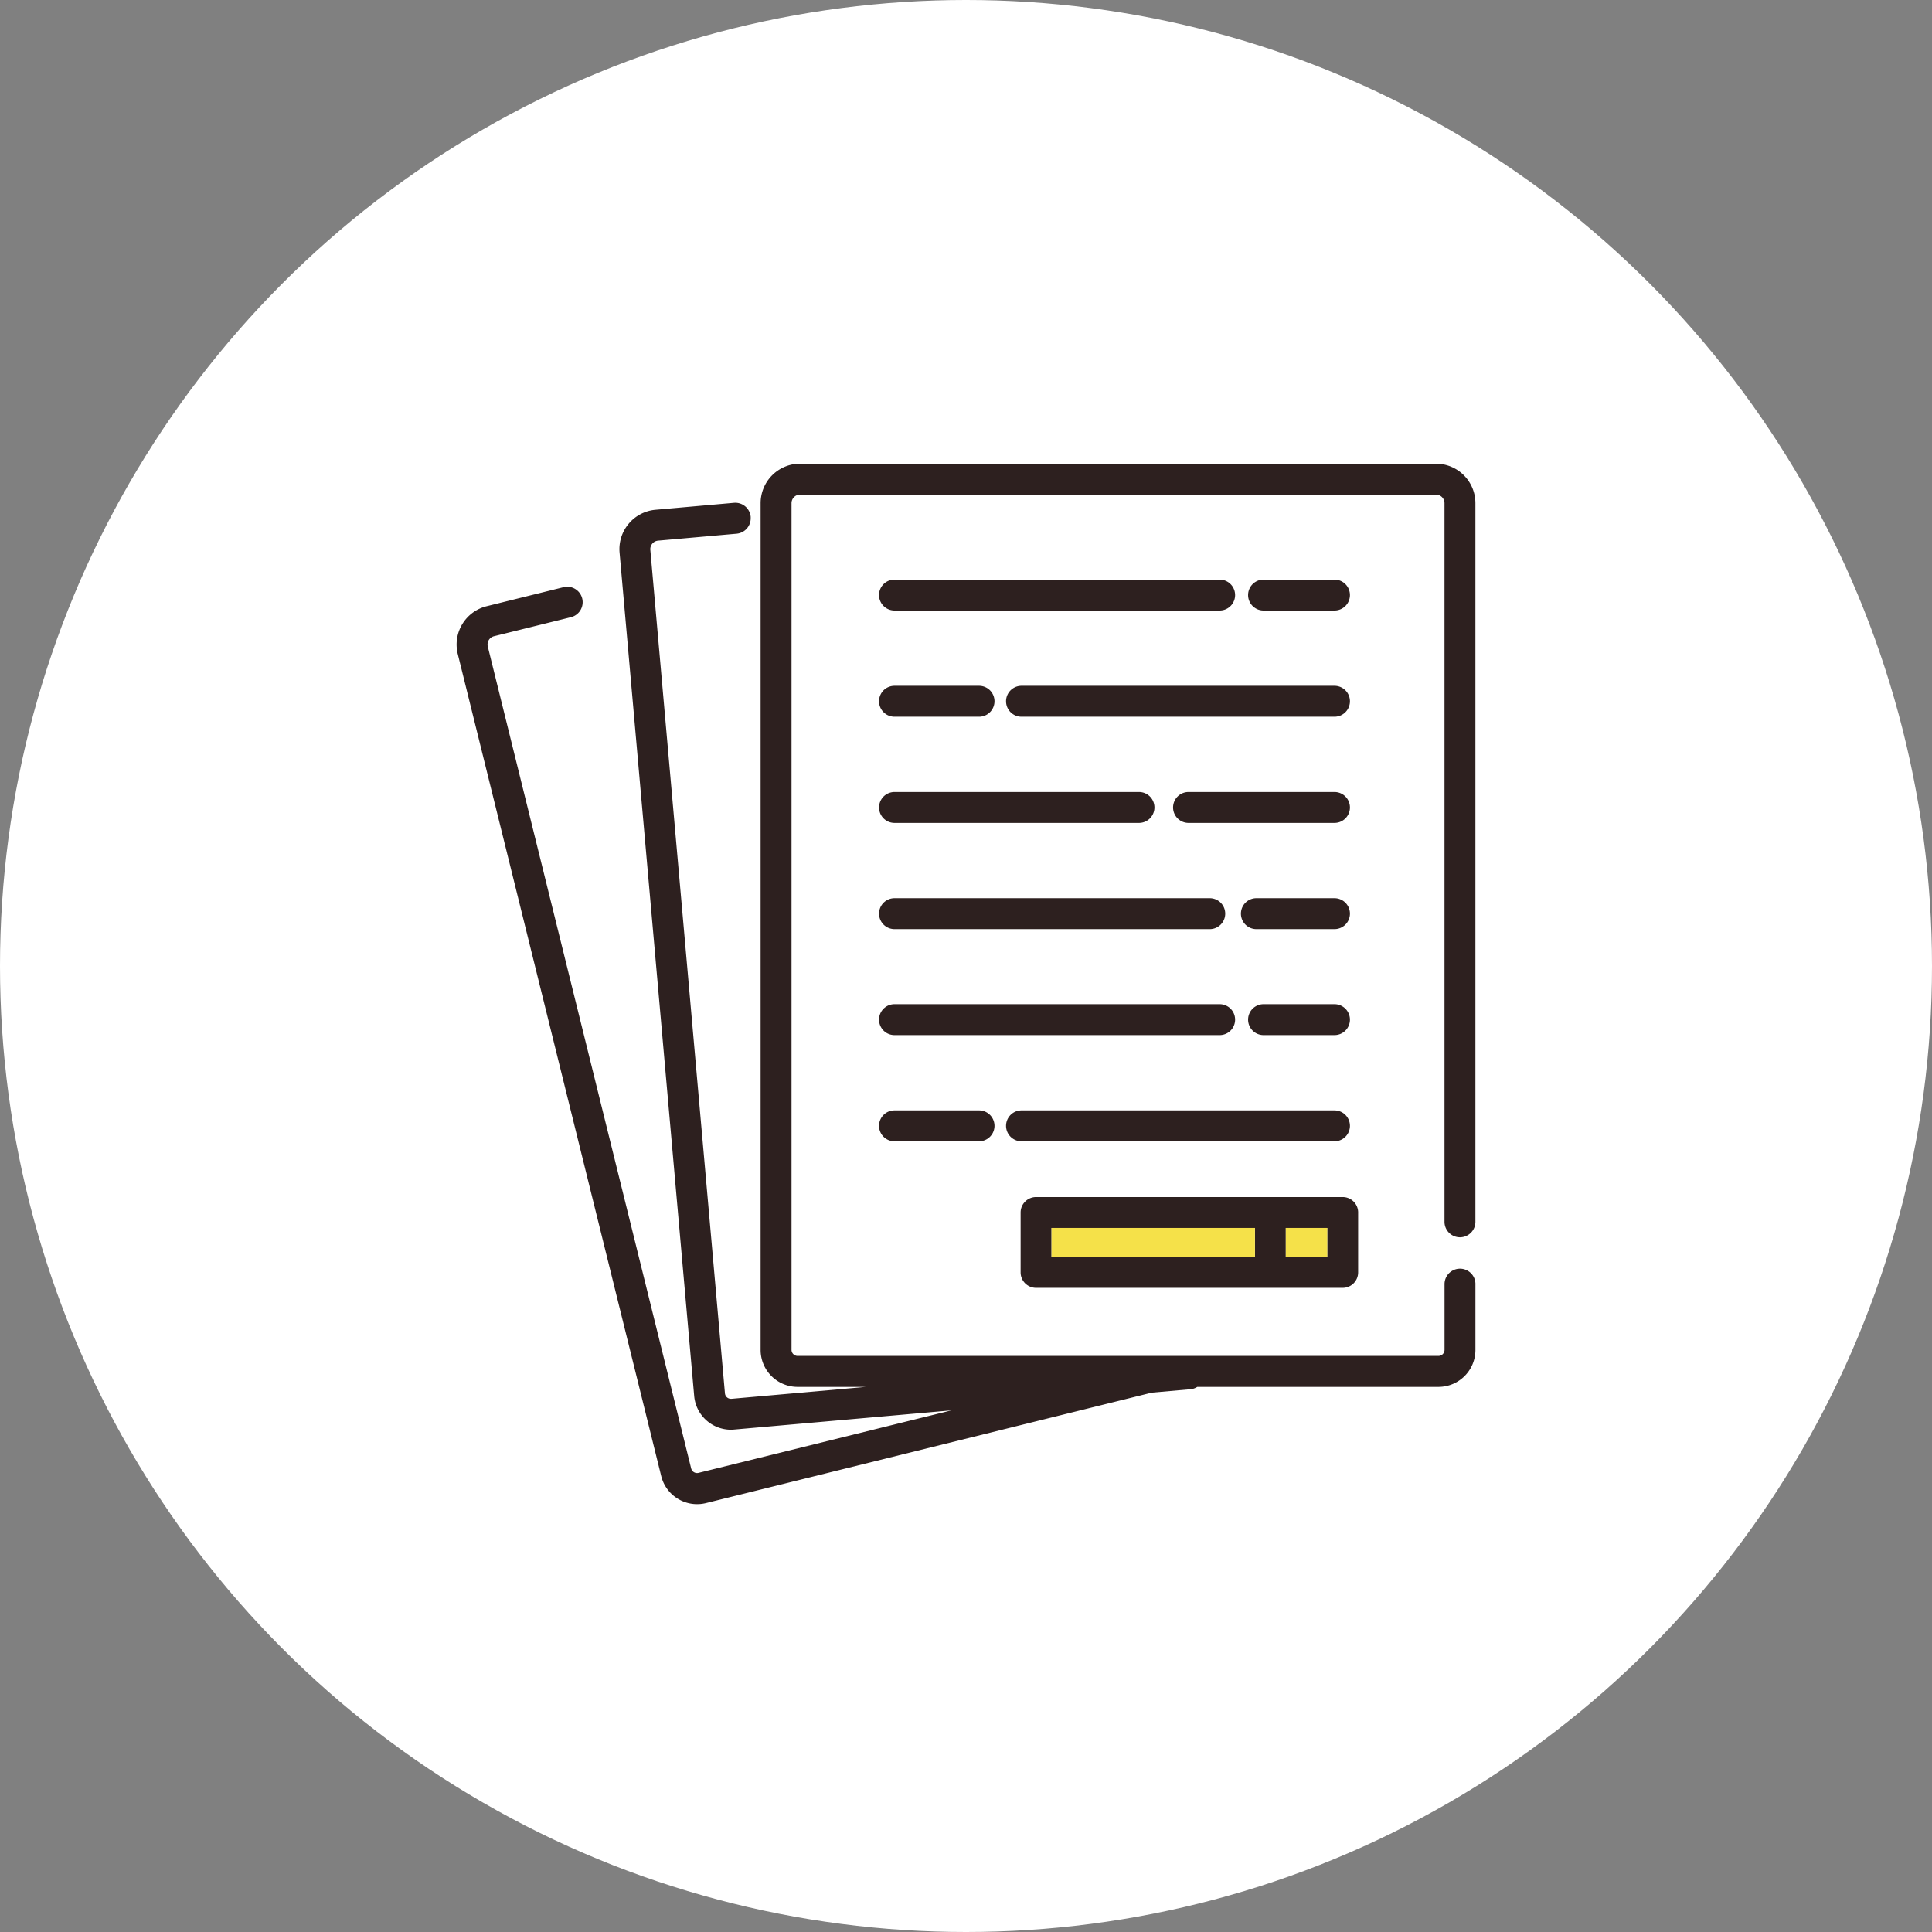
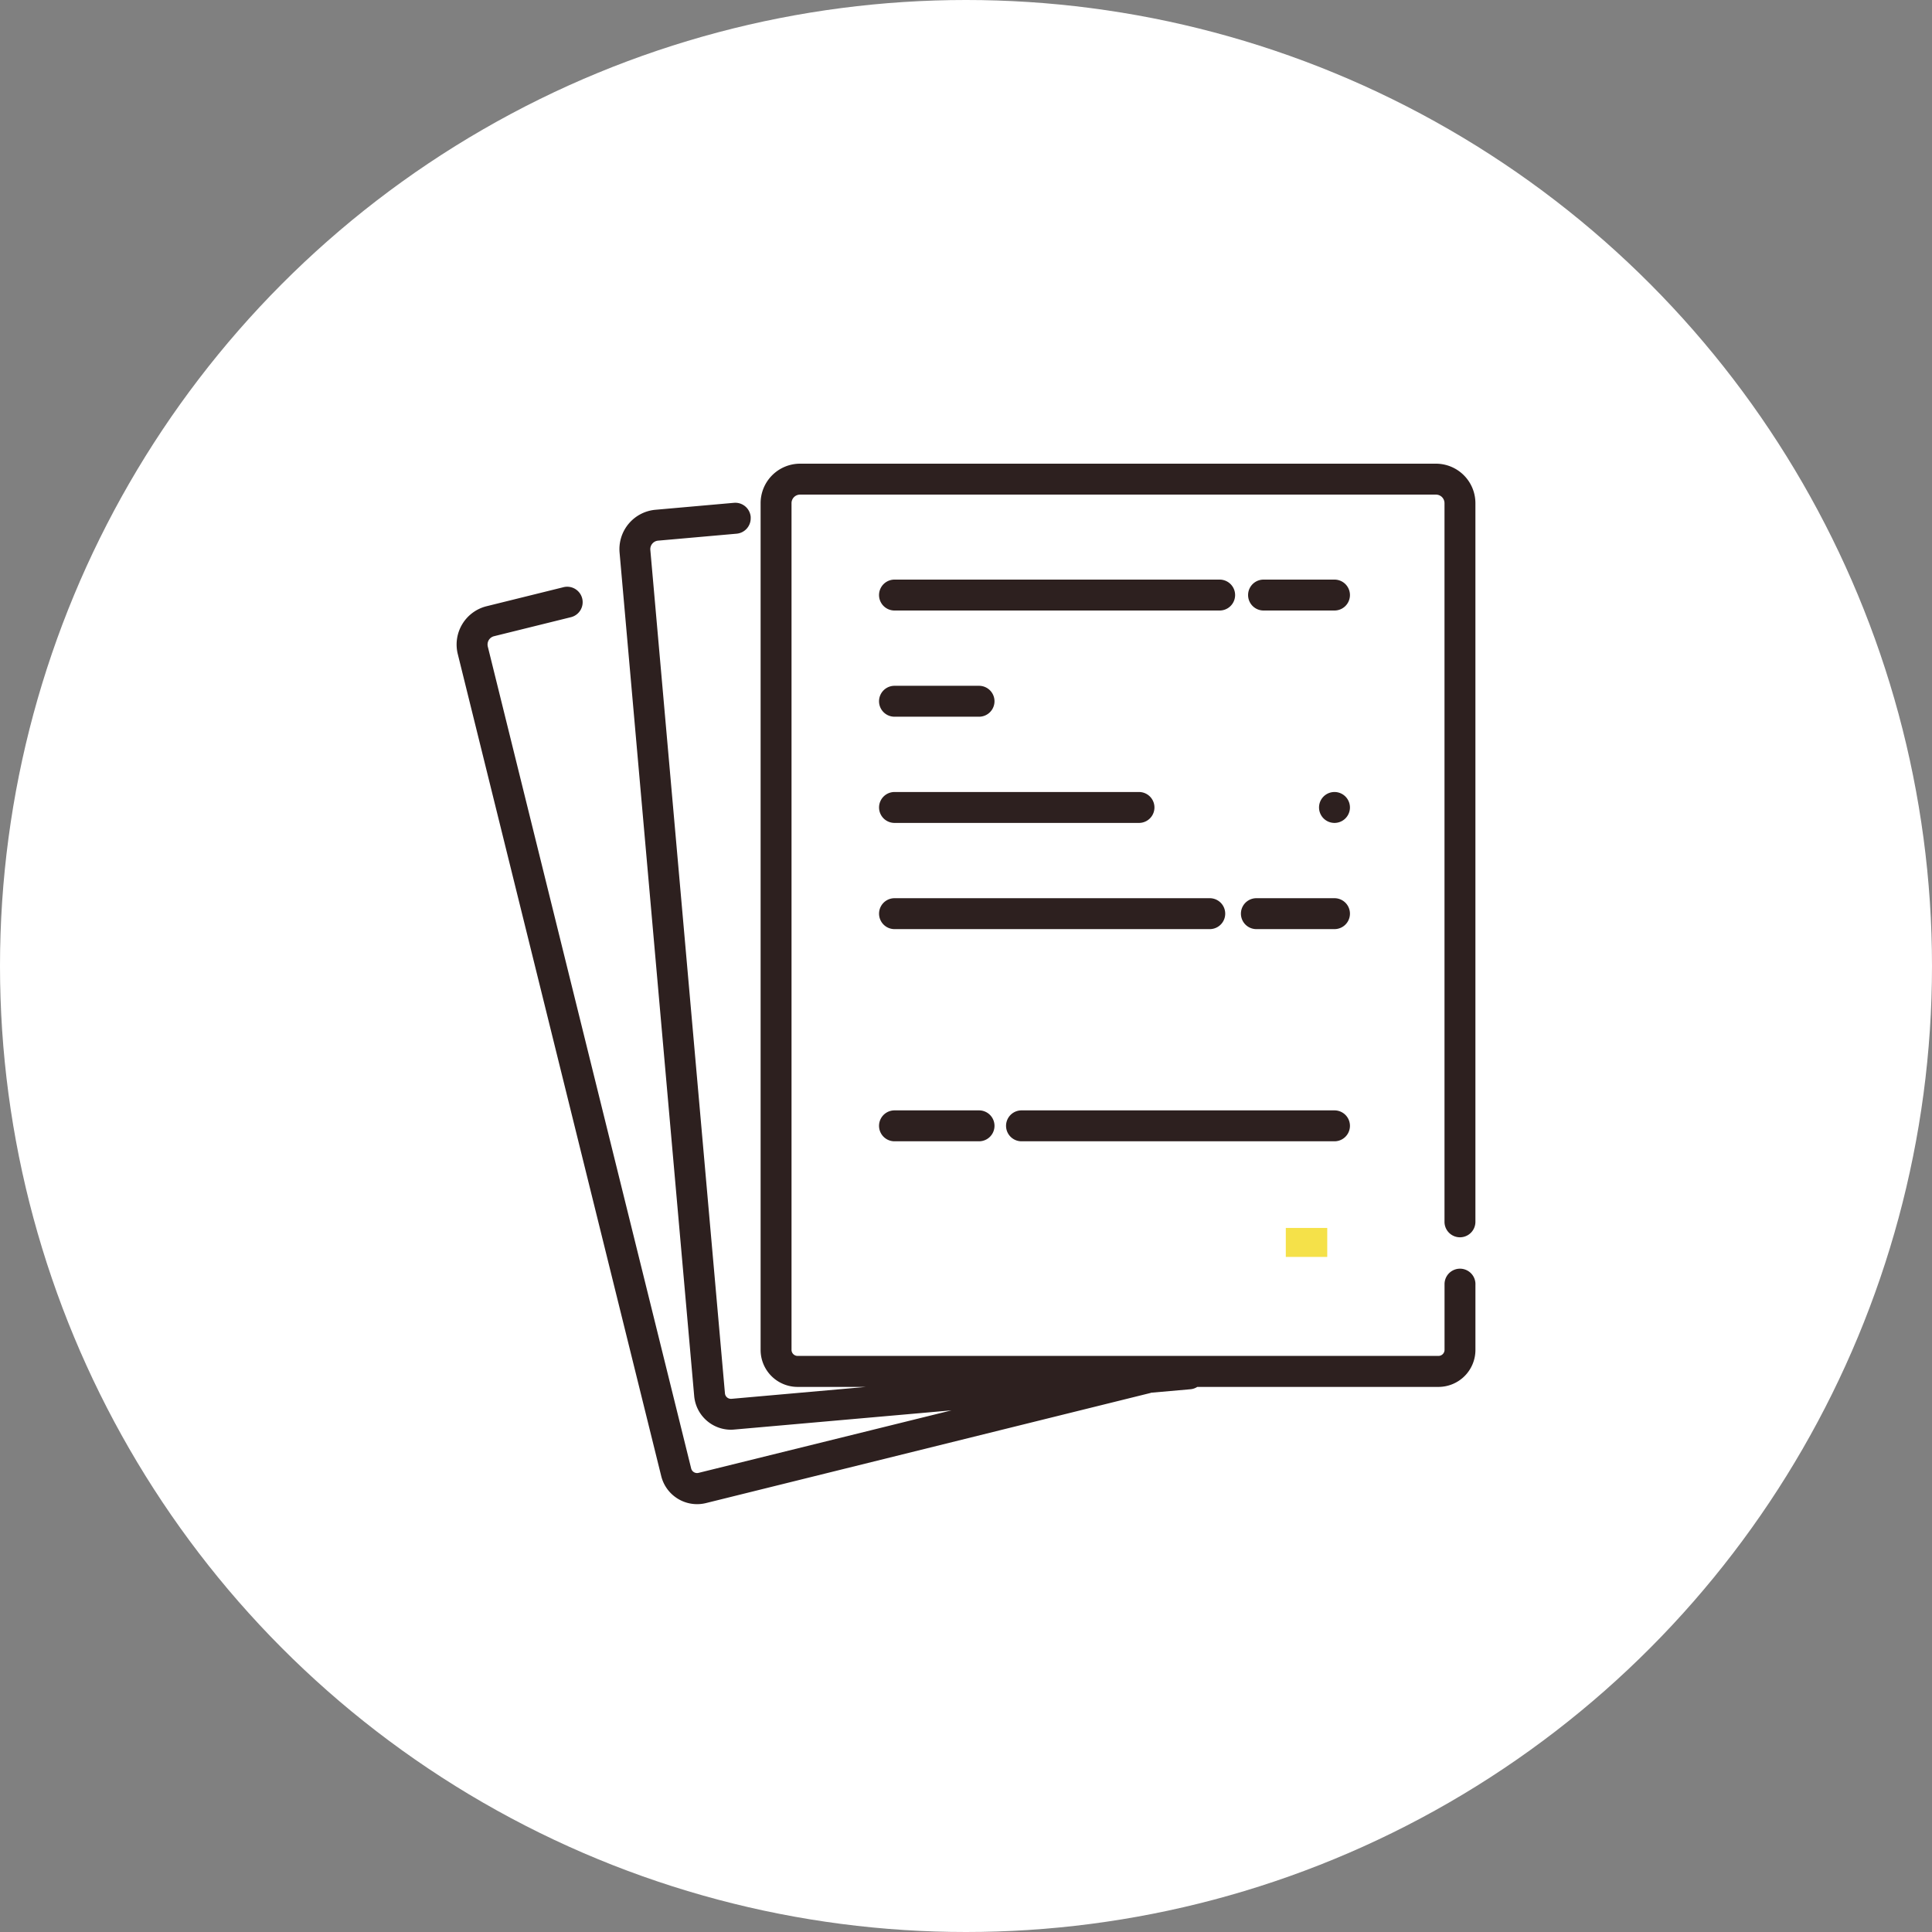
<svg xmlns="http://www.w3.org/2000/svg" width="100" height="100">
  <rect width="100%" height="100%" fill="#808080" stroke="none" />
  <defs>
    <clipPath id="a">
      <path data-name="長方形 4151" fill="none" d="M0 0h52.735v53.846H0z" />
    </clipPath>
  </defs>
  <g data-name="グループ 76370" transform="translate(-1020 -8871)">
    <circle data-name="楕円形 77" cx="50" cy="50" r="50" transform="translate(1020 8871)" fill="#fff" />
    <g data-name="グループ 76346">
      <g data-name="グループ 76345" clip-path="url(#a)" transform="translate(1043.633 8895)">
        <path data-name="パス 139790" d="M52.735 42.472v3.4a1.914 1.914 0 0 1-1.914 1.914H38.338a.775.775 0 0 1-.351.121l-2.033.179c-.013 0-.022.009-.034.013l-23.012 5.7a1.913 1.913 0 0 1-2.317-1.4L.061 9.851a2.042 2.042 0 0 1 1.492-2.473l3.96-.98A.8.8 0 1 1 5.9 7.95l-3.961.98a.445.445 0 0 0-.273.2.452.452 0 0 0-.051.335l10.527 42.543a.315.315 0 0 0 .38.228L25.616 49l-11.244.993a2.027 2.027 0 0 1-.174.009 1.912 1.912 0 0 1-1.9-1.746L8.436 4.6a2.046 2.046 0 0 1 1.856-2.214l4.063-.36a.8.8 0 0 1 .868.727v.071a.8.8 0 0 1-.731.8l-4.064.36a.443.443 0 0 0-.4.479l3.862 43.655a.312.312 0 0 0 .11.213.322.322 0 0 0 .23.072l6.962-.617h-3.544a1.914 1.914 0 0 1-1.912-1.914V2.042A2.045 2.045 0 0 1 17.779 0h32.913a2.045 2.045 0 0 1 2.042 2.042v37.2a.8.8 0 0 1-1.6 0v-37.2a.442.442 0 0 0-.443-.441H17.779a.442.442 0 0 0-.443.441v43.825a.315.315 0 0 0 .313.315h33.172a.315.315 0 0 0 .315-.315v-3.4a.8.8 0 0 1 1.6 0" fill="#2d201f" />
-         <path data-name="パス 139791" d="M46.664 38.759v3.1a.8.8 0 0 1-.8.8h-15.87a.8.8 0 0 1-.8-.8v-3.1a.8.8 0 0 1 .8-.8h15.871a.8.8 0 0 1 .8.8m-1.6.8H42.92v1.5h2.145Zm-3.744 0H30.793v1.5h10.528Z" fill="#2d201f" />
        <path data-name="パス 139792" d="M45.44 6a.8.8 0 1 1 0 1.6h-3.672a.8.8 0 1 1 0-1.6Z" fill="#2d201f" />
-         <path data-name="パス 139793" d="M45.44 11.497a.8.8 0 0 1 0 1.6h-16.2a.8.8 0 0 1 0-1.6Z" fill="#2d201f" />
-         <path data-name="パス 139794" d="M45.44 16.994a.8.8 0 1 1 0 1.6h-7.555a.8.8 0 0 1 0-1.6Z" fill="#2d201f" />
+         <path data-name="パス 139794" d="M45.44 16.994a.8.8 0 1 1 0 1.6a.8.8 0 0 1 0-1.6Z" fill="#2d201f" />
        <path data-name="パス 139795" d="M45.44 22.491a.8.8 0 0 1 0 1.6h-4.043a.8.8 0 0 1 0-1.6Z" fill="#2d201f" />
-         <path data-name="パス 139796" d="M45.44 27.976a.8.8 0 0 1 0 1.6h-3.672a.8.8 0 1 1 0-1.6Z" fill="#2d201f" />
        <path data-name="パス 139797" d="M45.44 33.473a.8.8 0 0 1 0 1.6h-16.2a.8.8 0 0 1 0-1.6Z" fill="#2d201f" />
        <path data-name="長方形 4149" fill="#f5e149" d="M42.92 39.558h2.145v1.5H42.92z" />
-         <path data-name="長方形 4150" fill="#f5e149" d="M30.794 39.558h10.528v1.5H30.794z" />
        <path data-name="パス 139798" d="M39.496 6a.8.8 0 1 1 0 1.6h-16.83a.8.8 0 1 1 0-1.6Z" fill="#2d201f" />
-         <path data-name="パス 139799" d="M39.496 27.976a.8.8 0 0 1 0 1.6h-16.83a.8.8 0 0 1 0-1.6Z" fill="#2d201f" />
        <path data-name="パス 139800" d="M38.984 22.491a.8.8 0 1 1 0 1.6H22.667a.8.8 0 1 1 0-1.6Z" fill="#2d201f" />
        <path data-name="パス 139801" d="M35.321 16.994a.8.8 0 0 1 0 1.6H22.667a.8.8 0 1 1 0-1.6Z" fill="#2d201f" />
        <path data-name="パス 139802" d="M27.042 11.497a.8.8 0 1 1 0 1.6h-4.376a.8.8 0 1 1 0-1.6Z" fill="#2d201f" />
        <path data-name="パス 139803" d="M27.042 33.473a.8.8 0 1 1 0 1.6h-4.376a.8.8 0 0 1 0-1.6Z" fill="#2d201f" />
      </g>
    </g>
  </g>
</svg>